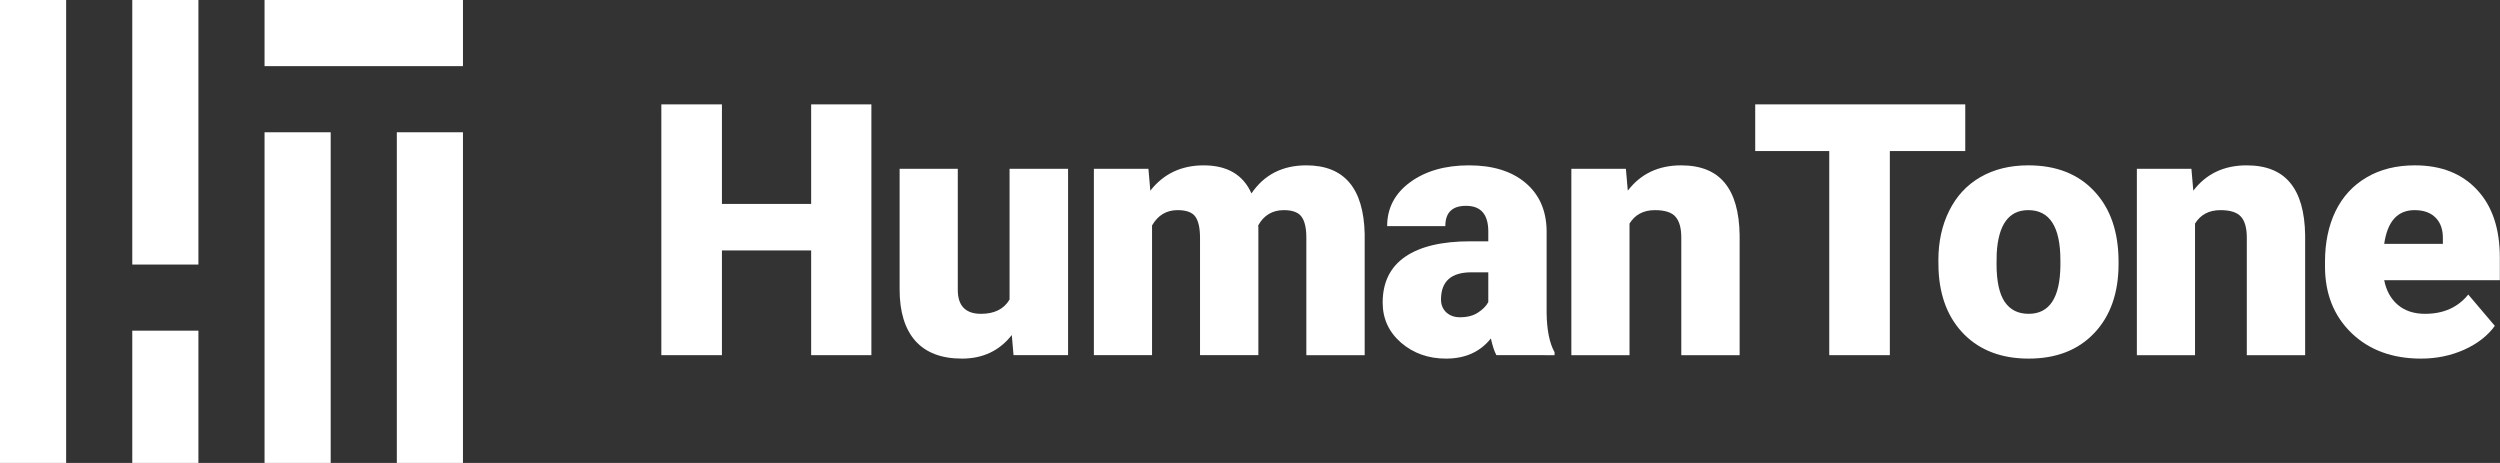
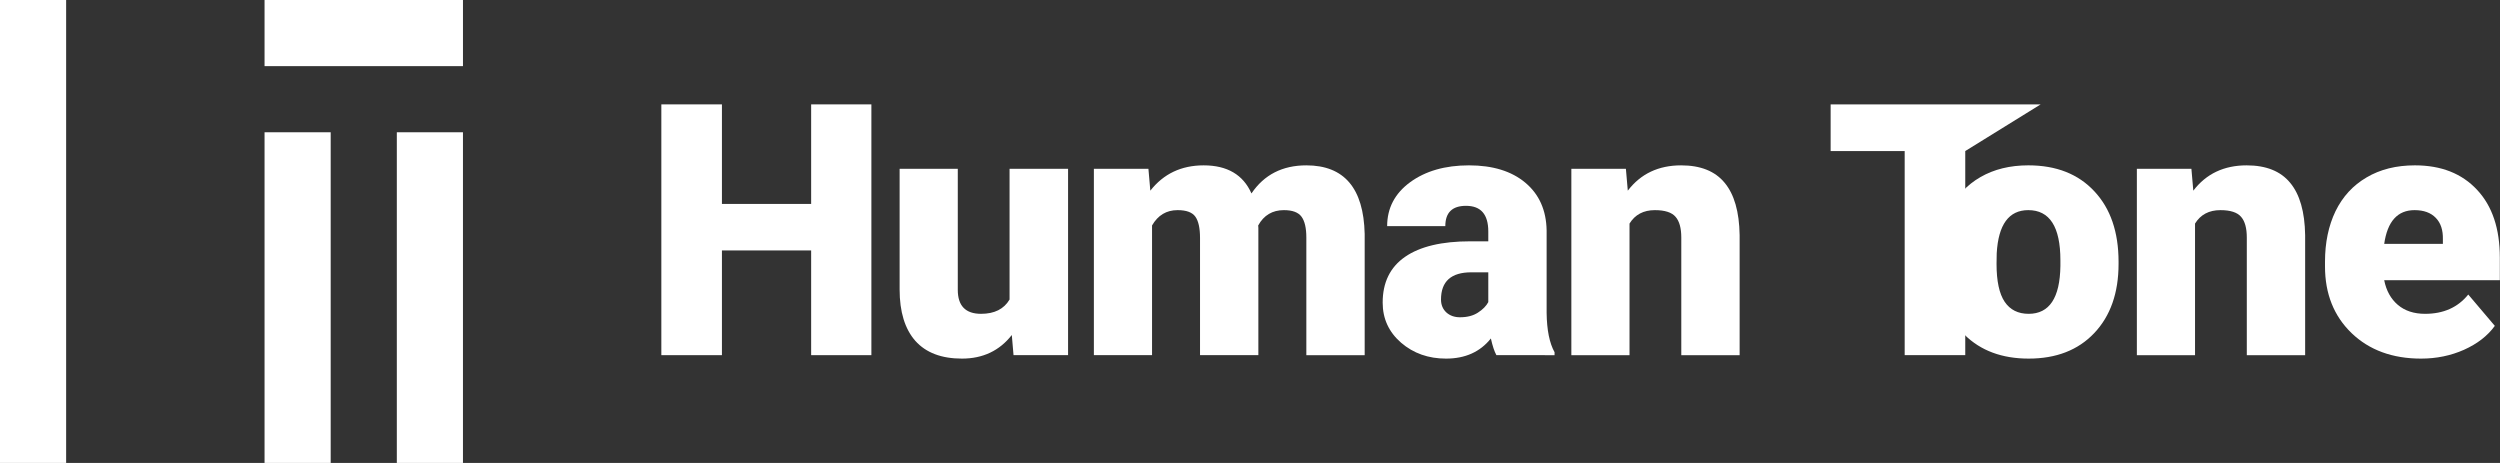
<svg xmlns="http://www.w3.org/2000/svg" version="1.1" viewBox="0 0 1890 350">
  <rect x="0" y="0" width="1890" height="350" fill="#333333" stroke="none" />
  <rect width="50" height="350" fill="#fff" />
-   <rect x="100" width="50" height="200" fill="#fff" />
  <rect transform="rotate(-90,200,50)" x="200" y="50" width="50" height="150" fill="#fff" />
-   <rect x="100" y="250" width="50" height="100" fill="#fff" />
  <rect x="200" y="100" width="50" height="250" fill="#fff" />
  <rect x="300" y="100" width="50" height="250" fill="#fff" />
  <g transform="matrix(1.001 0 0 .999 50 0)" fill="#fff" stroke-width="1.001" aria-label="HumanTone">
    <path d="m608.16 268.77h-45.491v-79.251h-67.389v79.251h-45.752v-189.78h45.752v75.34h67.389v-75.34h45.491z" />
    <path d="m714.21 253.52q-13.947 17.858-37.67 17.858-23.202 0-35.194-13.426-11.862-13.556-11.862-38.843v-91.373h43.927v91.634q0 18.118 17.597 18.118 15.12 0 21.507-10.819v-98.933h44.188v141.04h-41.19z" />
    <path d="m817.39 127.74 1.434 16.554q14.99-19.161 40.277-19.161 26.721 0 36.106 21.247 14.338-21.247 41.45-21.247 42.884 0 44.057 51.878v91.764h-44.057v-89.027q0-10.819-3.65-15.772-3.65-4.953-13.295-4.953-13.035 0-19.422 11.601l0.13 1.825v96.326h-44.057v-88.766q0-11.079-3.519-16.033-3.519-4.953-13.426-4.953-12.644 0-19.291 11.601v98.151h-43.927v-141.04z" />
    <path d="m1080.2 268.77q-2.346-4.301-4.171-12.644-12.122 15.251-33.89 15.251-19.943 0-33.89-11.992-13.947-12.122-13.947-30.371 0-22.941 16.945-34.672 16.945-11.731 49.271-11.731h13.556v-7.43q0-19.422-16.815-19.422-15.642 0-15.642 15.381h-43.927q0-20.464 17.336-33.238 17.466-12.774 44.448-12.774t42.623 13.165q15.642 13.165 16.033 36.106v62.436q0.261 19.422 5.996 29.719v2.216zm-27.503-28.676q8.212 0 13.556-3.519 5.475-3.519 7.821-7.951v-22.55h-12.774q-22.941 0-22.941 20.595 0 5.996 4.041 9.776 4.041 3.65 10.297 3.65z" />
    <path d="m1178 127.74 1.434 16.554q14.599-19.161 40.277-19.161 22.029 0 32.847 13.165 10.949 13.165 11.34 39.625v90.852h-44.057v-89.027q0-10.688-4.301-15.642-4.301-5.083-15.642-5.083-12.904 0-19.161 10.167v99.585h-43.927v-141.04z" />
-     <path d="m1434.3 114.31h-56.962v154.46h-45.752v-154.46h-55.919v-35.324h158.63z" />
+     <path d="m1434.3 114.31v154.46h-45.752v-154.46h-55.919v-35.324h158.63z" />
    <path d="m1414 196.95q0-21.116 8.212-37.54 8.212-16.554 23.593-25.418 15.381-8.864 36.106-8.864 31.674 0 49.923 19.682 18.248 19.552 18.248 53.312v1.564q0 32.978-18.379 52.399-18.248 19.291-49.532 19.291-30.11 0-48.359-17.988-18.249-18.118-19.682-49.01zm43.927 2.737q0 19.552 6.126 28.676 6.126 9.124 18.118 9.124 23.462 0 23.984-36.106v-4.432q0-37.931-24.244-37.931-22.029 0-23.853 32.717z" />
    <path d="m1605.1 127.74 1.434 16.554q14.599-19.161 40.277-19.161 22.029 0 32.847 13.165 10.949 13.165 11.34 39.625v90.852h-44.057v-89.027q0-10.688-4.301-15.642-4.301-5.083-15.642-5.083-12.904 0-19.161 10.167v99.585h-43.927v-141.04z" />
    <path d="m1778.6 271.38q-32.456 0-52.53-19.291-20.073-19.422-20.073-50.444v-3.65q0-21.638 7.951-38.192 8.082-16.554 23.462-25.548 15.381-9.124 36.497-9.124 29.719 0 46.925 18.509 17.206 18.379 17.206 51.357v17.075h-87.332q2.346 11.862 10.297 18.64 7.951 6.778 20.595 6.778 20.855 0 32.587-14.599l20.073 23.723q-8.212 11.34-23.332 18.118-14.99 6.648-32.326 6.648zm-4.953-112.36q-19.291 0-22.941 25.548h44.318v-3.389q0.261-10.558-5.344-16.293-5.605-5.866-16.033-5.866z" />
  </g>
</svg>